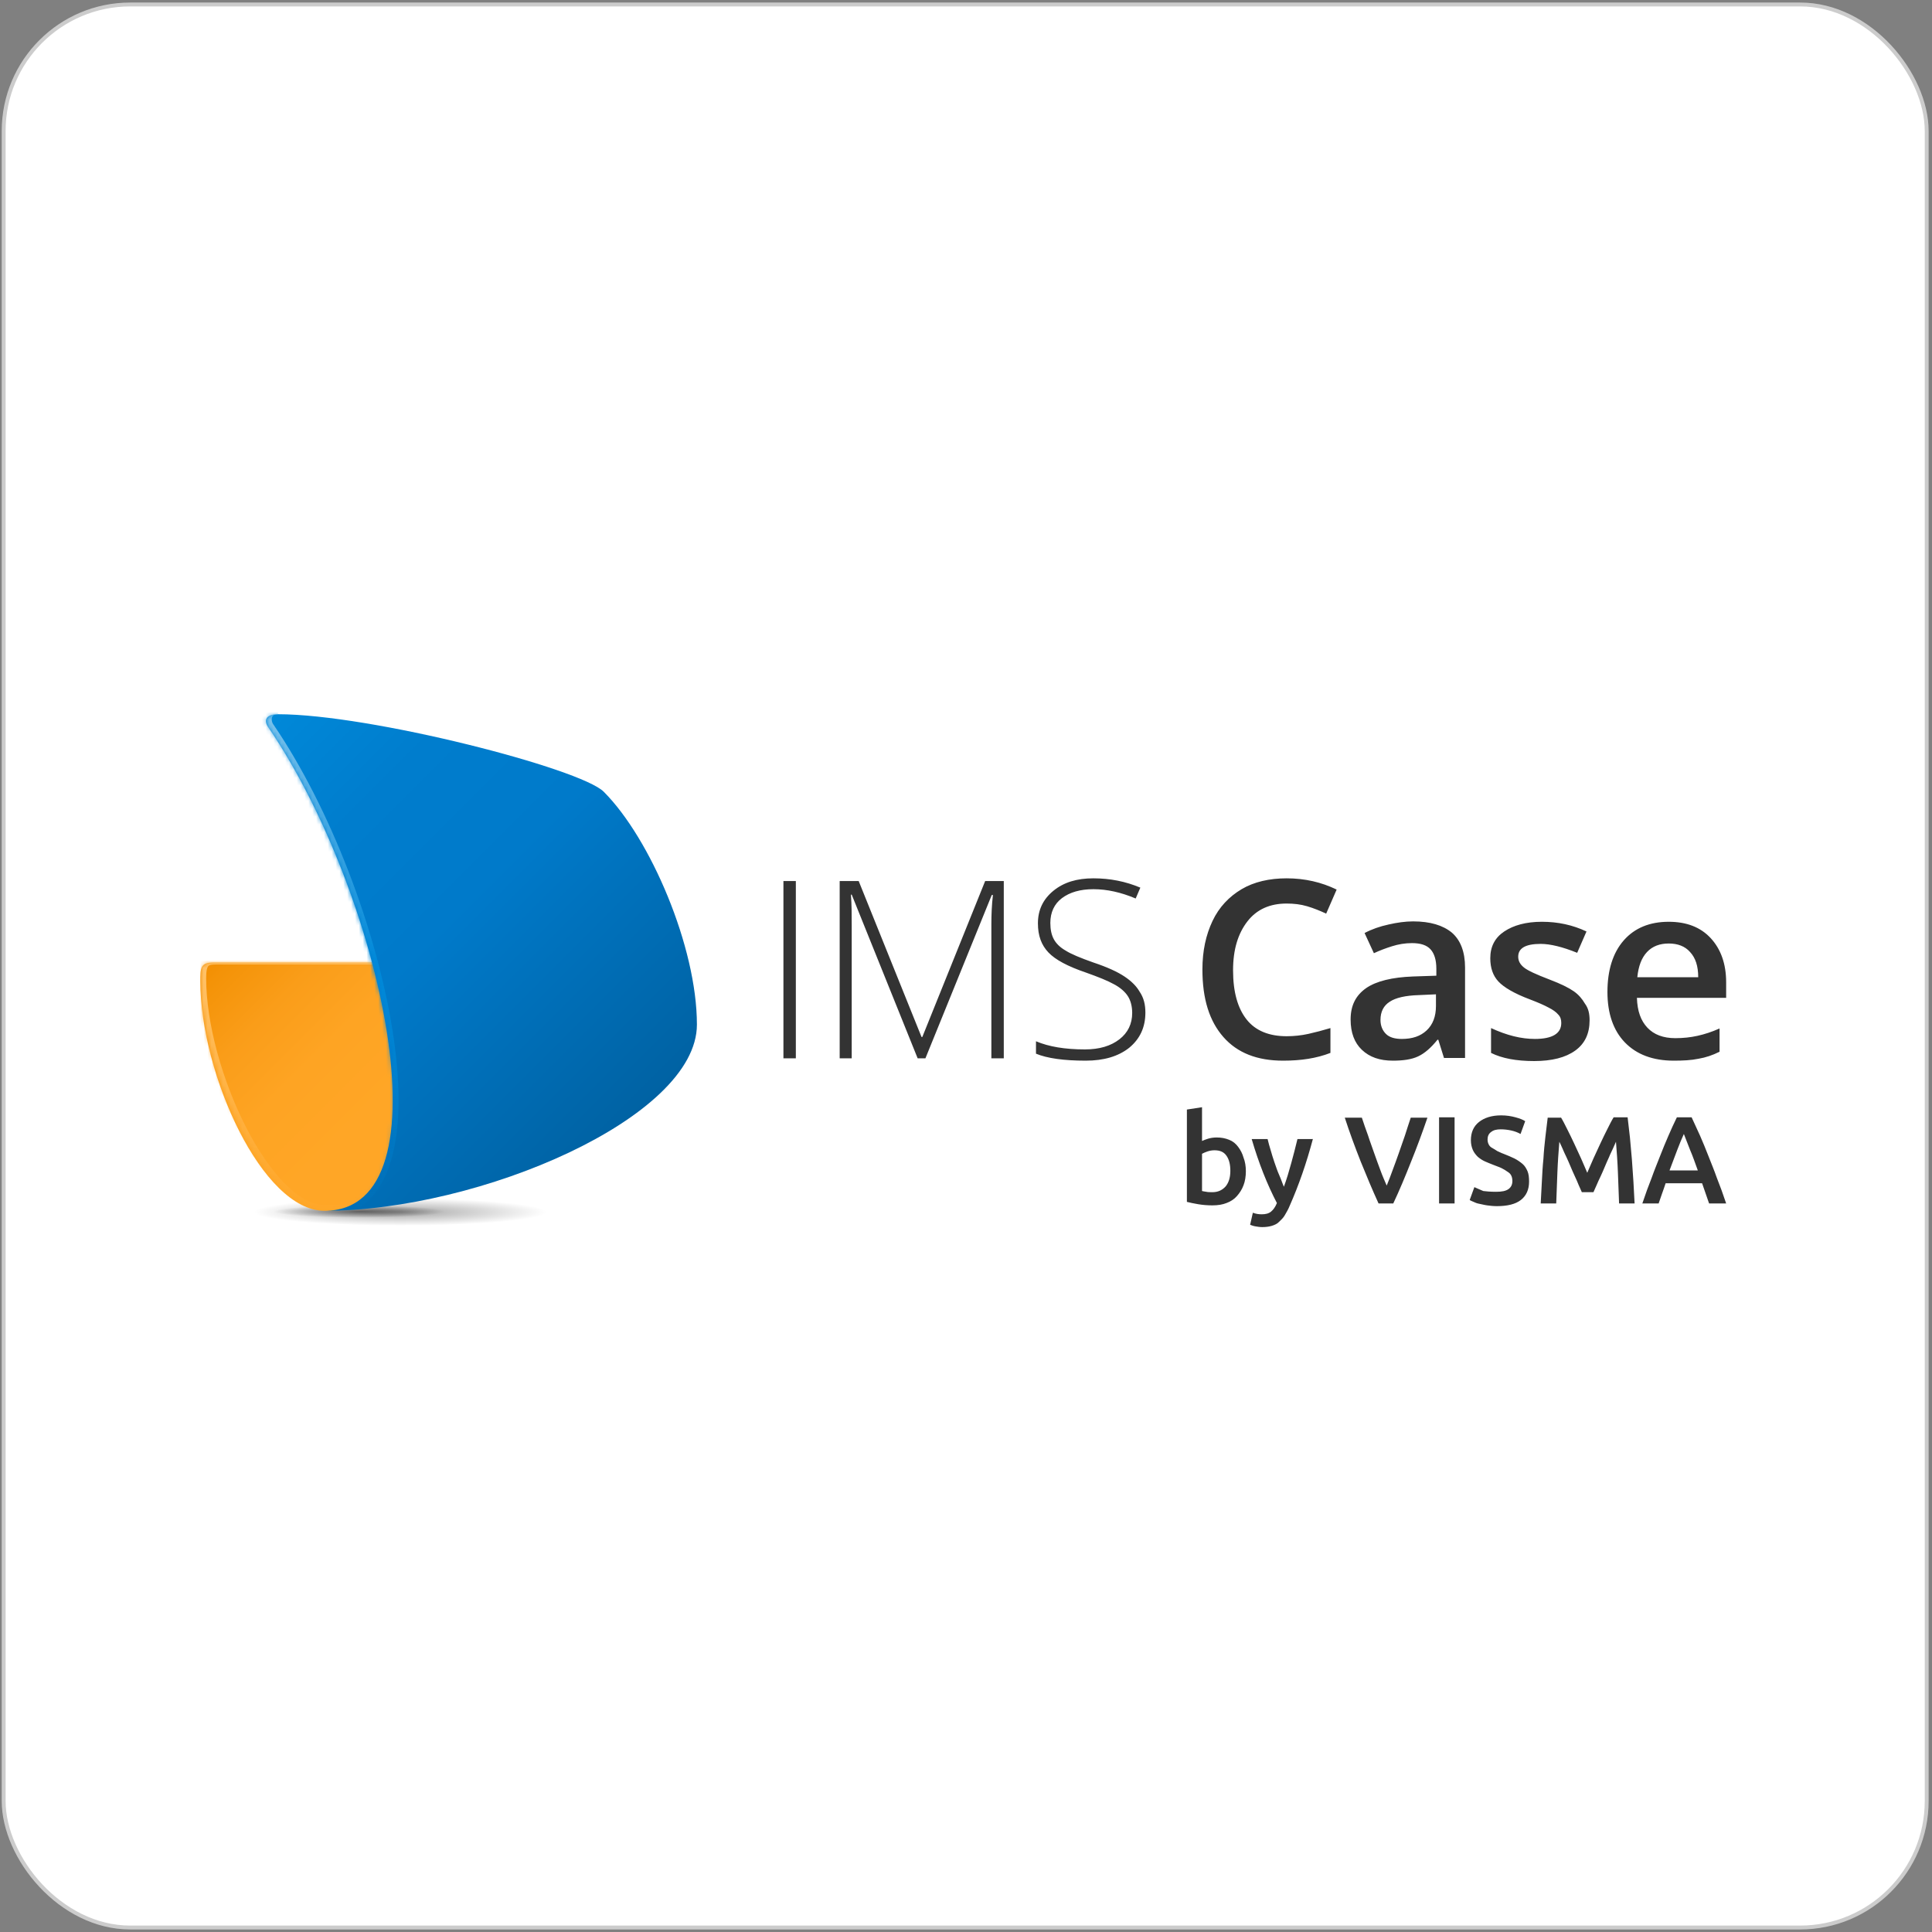
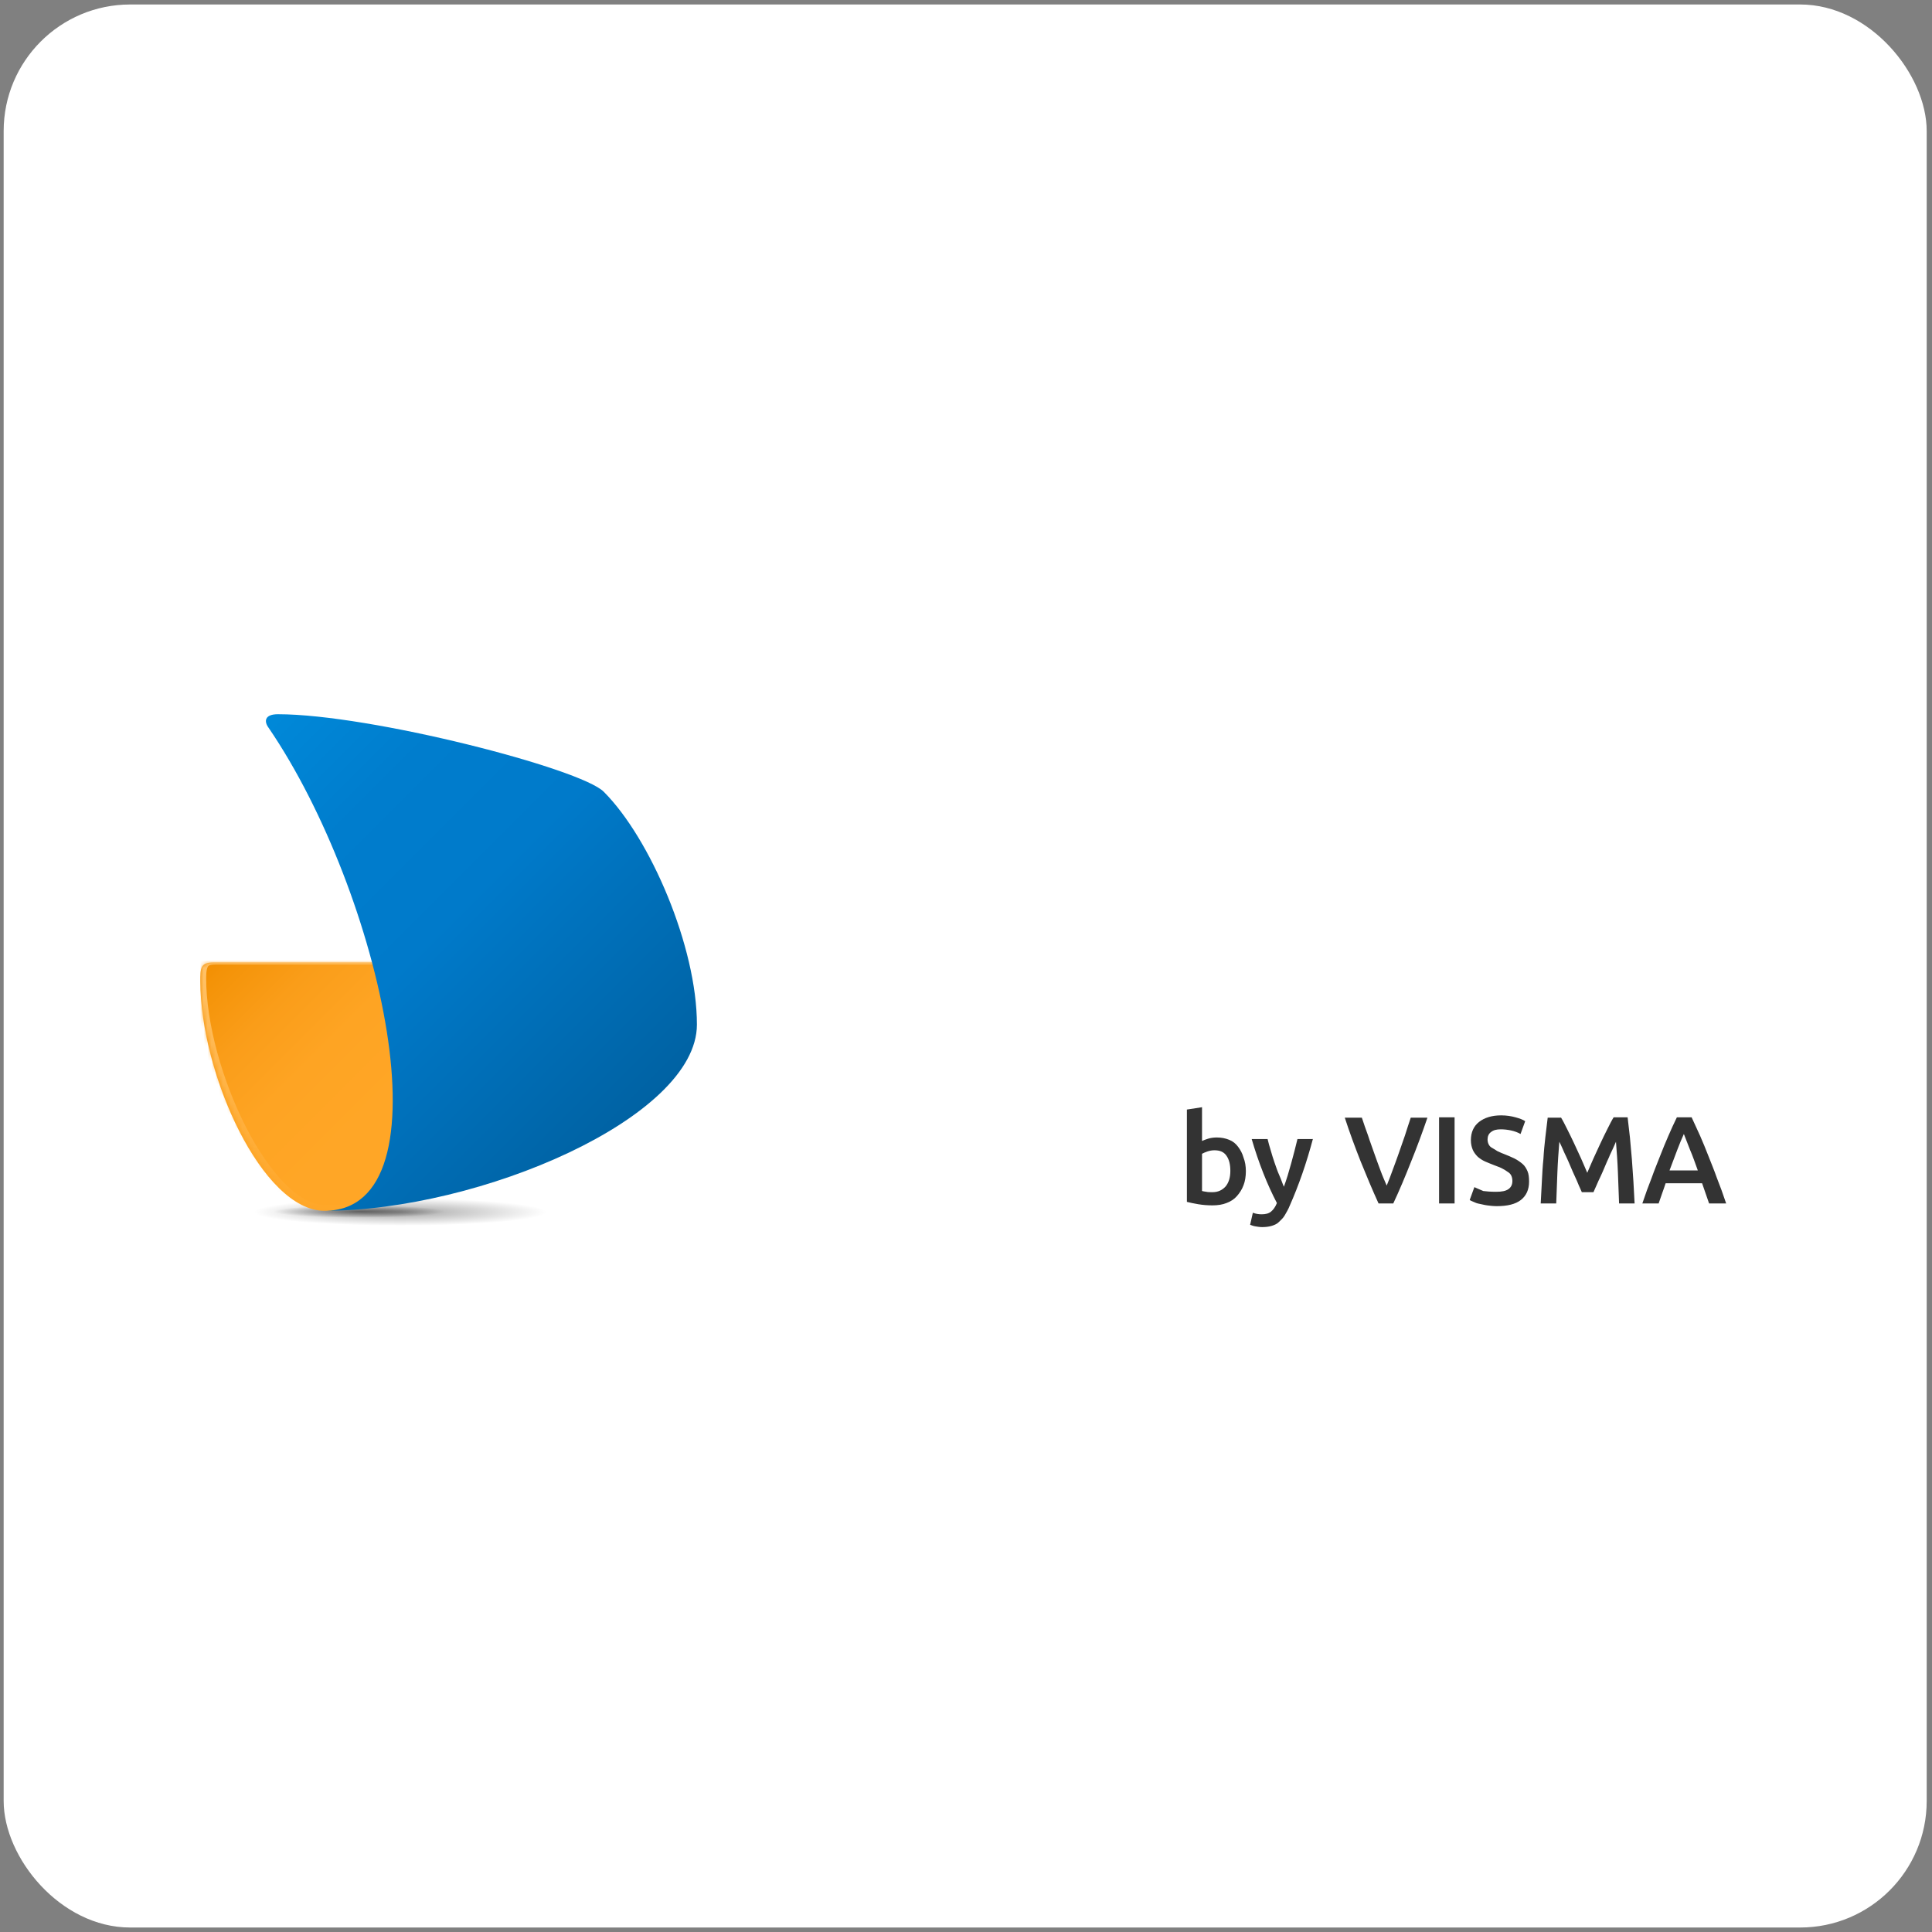
<svg xmlns="http://www.w3.org/2000/svg" width="498" height="498" viewBox="0 0 498 498" fill="none">
  <rect x="0" y="0" width="498" height="498" fill="#808080" stroke="none" />
  <rect x="0.944" y="1.156" width="495.689" height="495.689" rx="32.613" fill="white" />
-   <rect x="0.944" y="1.156" width="495.689" height="495.689" rx="32.613" stroke="#CCCCCC" />
  <g clip-path="url(#clip0_273_2394)">
    <path opacity="0.35" d="M103.239 315.901C124.005 315.901 140.839 314.334 140.839 312.401C140.839 310.468 124.005 308.901 103.239 308.901C82.473 308.901 65.639 310.468 65.639 312.401C65.639 314.334 82.473 315.901 103.239 315.901Z" fill="url(#paint0_radial_273_2394)" />
    <path opacity="0.5" d="M92.639 313.901C104.789 313.901 114.639 313.185 114.639 312.301C114.639 311.418 104.789 310.701 92.639 310.701C80.489 310.701 70.639 311.418 70.639 312.301C70.639 313.185 80.489 313.901 92.639 313.901Z" fill="url(#paint1_radial_273_2394)" />
    <path d="M54.839 248.101C51.639 248.101 51.639 249.701 51.639 252.901C51.639 276.901 67.639 312.101 83.639 312.101C92.239 312.101 104.439 308.401 115.639 300.101V248.101H54.839Z" fill="url(#paint2_linear_273_2394)" />
    <mask id="mask0_273_2394" style="mask-type:luminance" maskUnits="userSpaceOnUse" x="51" y="248" width="65" height="65">
      <path d="M55.639 248.101C52.639 248.101 51.639 248.101 51.639 252.101C51.639 276.101 68.639 312.101 83.639 312.101C92.239 312.101 104.439 308.401 115.639 300.101V248.101H55.639Z" fill="white" />
    </mask>
    <g mask="url(#mask0_273_2394)">
      <path d="M115.639 247.101H55.639C52.639 247.101 51.639 248.101 51.639 252.101C51.639 276.101 68.639 312.101 83.639 312.101H115.639" stroke="url(#paint3_linear_273_2394)" stroke-width="3" stroke-miterlimit="10" />
    </g>
    <path d="M83.639 312.101C123.639 312.101 179.639 288.101 179.639 264.101C179.639 244.101 167.639 216.101 155.639 204.101C149.739 198.101 95.439 184.101 71.639 184.101C68.139 184.101 68.039 186.001 69.239 187.601C98.239 230.101 116.639 312.101 83.639 312.101Z" fill="url(#paint4_linear_273_2394)" />
    <mask id="mask1_273_2394" style="mask-type:luminance" maskUnits="userSpaceOnUse" x="68" y="184" width="112" height="129">
-       <path d="M83.639 312.101C123.639 312.101 179.639 288.101 179.639 264.101C179.639 244.101 167.639 216.101 155.639 204.101C149.739 198.101 95.439 184.101 71.639 184.101C68.139 184.101 68.039 186.001 69.239 187.601C98.239 230.101 116.639 312.101 83.639 312.101Z" fill="white" />
-     </mask>
+       </mask>
    <g mask="url(#mask1_273_2394)">
      <path d="M71.639 182.601C68.139 182.601 68.039 186.001 69.239 187.601C98.239 230.101 116.639 312.101 83.639 312.101" stroke="url(#paint5_linear_273_2394)" stroke-width="3" stroke-linejoin="round" />
    </g>
-     <path d="M201.939 272.801V227.101H205.139V272.801H201.939ZM236.539 272.801L219.539 230.601H219.339C219.539 233.201 219.539 235.801 219.539 238.501V272.801H216.439V227.101H221.339L237.539 267.301H237.739L253.939 227.101H258.739V272.801H255.539V238.201C255.539 235.801 255.639 233.301 255.939 230.701H255.639L238.539 272.801H236.539ZM295.239 261.001C295.239 264.801 293.839 267.801 291.039 270.101C288.239 272.301 284.539 273.401 279.839 273.401C274.239 273.401 269.939 272.801 267.039 271.601V268.401C270.339 269.801 274.539 270.501 279.639 270.501C283.439 270.501 286.339 269.601 288.539 267.901C290.739 266.201 291.839 263.901 291.839 261.101C291.839 259.401 291.439 257.901 290.739 256.801C290.039 255.701 288.839 254.601 287.139 253.701C285.539 252.801 283.039 251.801 279.939 250.701C275.239 249.101 272.039 247.401 270.239 245.501C268.439 243.601 267.539 241.201 267.539 238.001C267.539 234.601 268.839 231.801 271.539 229.601C274.239 227.401 277.639 226.401 281.839 226.401C286.139 226.401 290.139 227.201 293.939 228.801L292.739 231.601C288.939 230.001 285.339 229.201 281.839 229.201C278.439 229.201 275.739 230.001 273.739 231.501C271.739 233.001 270.739 235.201 270.739 237.901C270.739 239.601 271.039 241.001 271.639 242.101C272.239 243.201 273.239 244.201 274.639 245.001C276.039 245.901 278.439 246.901 281.839 248.101C285.439 249.301 288.039 250.501 289.839 251.701C291.639 252.901 292.939 254.201 293.739 255.601C294.839 257.201 295.239 259.001 295.239 261.001ZM331.639 232.901C327.339 232.901 323.939 234.401 321.539 237.501C319.139 240.601 317.839 244.701 317.839 250.101C317.839 255.701 319.039 259.901 321.339 262.801C323.639 265.701 327.139 267.101 331.639 267.101C333.539 267.101 335.439 266.901 337.239 266.501C339.039 266.101 340.939 265.601 342.939 265.001V271.401C339.339 272.801 335.339 273.401 330.739 273.401C324.039 273.401 318.939 271.401 315.339 267.301C311.739 263.201 309.939 257.501 309.939 249.901C309.939 245.101 310.839 241.001 312.539 237.401C314.239 233.801 316.839 231.101 320.039 229.201C323.239 227.301 327.239 226.401 331.639 226.401C336.339 226.401 340.639 227.401 344.539 229.301L341.839 235.501C340.339 234.801 338.639 234.101 336.939 233.601C335.239 233.101 333.539 232.901 331.639 232.901ZM372.239 272.801L370.739 268.001H370.539C368.839 270.101 367.239 271.501 365.539 272.301C363.839 273.101 361.639 273.401 359.039 273.401C355.639 273.401 353.039 272.501 351.039 270.601C349.139 268.801 348.139 266.201 348.139 262.801C348.139 259.201 349.439 256.601 352.139 254.701C354.739 252.901 358.839 251.901 364.239 251.701L370.239 251.501V249.701C370.239 247.501 369.739 245.801 368.739 244.701C367.739 243.601 366.139 243.101 363.939 243.101C362.139 243.101 360.439 243.401 358.839 243.901C357.239 244.401 355.639 245.001 354.139 245.701L351.739 240.501C353.639 239.501 355.639 238.801 357.939 238.301C360.139 237.801 362.239 237.501 364.239 237.501C368.639 237.501 371.939 238.501 374.239 240.401C376.439 242.301 377.639 245.301 377.639 249.401V272.701H372.239V272.801ZM361.339 267.801C364.039 267.801 366.139 267.101 367.739 265.601C369.339 264.101 370.139 262.001 370.139 259.301V256.301L365.739 256.501C362.239 256.601 359.739 257.201 358.239 258.201C356.639 259.201 355.839 260.801 355.839 262.901C355.839 264.401 356.339 265.601 357.239 266.501C358.139 267.401 359.539 267.801 361.339 267.801ZM409.739 263.001C409.739 266.401 408.539 269.001 406.039 270.801C403.539 272.601 400.039 273.501 395.439 273.501C390.839 273.501 387.139 272.801 384.339 271.401V265.001C388.439 266.901 392.139 267.801 395.639 267.801C400.139 267.801 402.439 266.401 402.439 263.701C402.439 262.801 402.239 262.101 401.639 261.501C401.139 260.901 400.339 260.301 399.139 259.701C398.039 259.101 396.439 258.401 394.339 257.601C390.339 256.101 387.639 254.501 386.239 253.001C384.839 251.501 384.139 249.501 384.139 247.001C384.139 244.001 385.339 241.701 387.739 240.101C390.139 238.501 393.339 237.601 397.439 237.601C401.539 237.601 405.339 238.401 408.939 240.101L406.539 245.601C402.839 244.101 399.639 243.301 397.139 243.301C393.239 243.301 391.339 244.401 391.339 246.601C391.339 247.701 391.839 248.601 392.839 249.401C393.839 250.201 396.039 251.201 399.439 252.501C402.339 253.601 404.339 254.601 405.639 255.501C406.939 256.401 407.839 257.501 408.539 258.701C409.439 259.901 409.739 261.301 409.739 263.001ZM431.439 273.401C426.039 273.401 421.839 271.801 418.839 268.701C415.839 265.601 414.339 261.201 414.339 255.701C414.339 250.101 415.739 245.601 418.539 242.401C421.339 239.201 425.239 237.601 430.139 237.601C434.739 237.601 438.339 239.001 440.939 241.801C443.539 244.601 444.939 248.401 444.939 253.201V257.201H421.939C422.039 260.601 422.939 263.101 424.639 264.901C426.339 266.701 428.739 267.601 431.839 267.601C433.839 267.601 435.739 267.401 437.539 267.001C439.339 266.601 441.239 266.001 443.239 265.101V271.101C441.439 272.001 439.639 272.601 437.839 272.901C435.939 273.301 433.839 273.401 431.439 273.401ZM430.139 243.201C427.839 243.201 425.939 243.901 424.539 245.401C423.139 246.901 422.339 249.001 422.039 251.901H437.739C437.739 249.001 437.039 246.901 435.639 245.401C434.339 243.901 432.439 243.201 430.139 243.201Z" fill="#333333" />
    <path d="M321.139 301.901C321.139 303.201 320.939 304.501 320.539 305.501C320.139 306.601 319.539 307.501 318.839 308.301C318.139 309.101 317.239 309.701 316.139 310.101C315.139 310.501 313.939 310.701 312.539 310.701C311.239 310.701 310.039 310.601 308.839 310.401C307.639 310.201 306.739 310.001 305.939 309.801V286.001L309.839 285.401V294.101C310.239 293.901 310.839 293.701 311.439 293.501C312.139 293.301 312.839 293.201 313.639 293.201C314.839 293.201 315.839 293.401 316.839 293.801C317.839 294.201 318.539 294.801 319.139 295.601C319.739 296.401 320.239 297.301 320.539 298.401C320.939 299.401 321.139 300.601 321.139 301.901ZM317.139 301.801C317.139 300.201 316.839 298.901 316.139 297.901C315.439 296.901 314.439 296.501 313.039 296.501C312.439 296.501 311.839 296.601 311.239 296.801C310.639 297.001 310.239 297.201 309.839 297.401V307.001C310.139 307.101 310.439 307.101 310.939 307.201C311.339 307.301 311.939 307.301 312.539 307.301C313.939 307.301 315.039 306.801 315.939 305.801C316.739 304.801 317.139 303.501 317.139 301.801ZM338.439 293.501C336.739 299.901 334.739 305.601 332.439 310.801C332.039 311.801 331.539 312.601 331.139 313.301C330.739 314.001 330.139 314.501 329.639 315.001C329.139 315.501 328.439 315.801 327.739 316.001C327.039 316.201 326.239 316.301 325.339 316.301C324.739 316.301 324.139 316.201 323.539 316.101C322.939 316.001 322.539 315.801 322.239 315.701L322.939 312.601C323.739 312.901 324.439 313.001 325.239 313.001C326.239 313.001 327.039 312.801 327.639 312.301C328.239 311.801 328.739 311.101 329.139 310.101C327.939 307.801 326.739 305.201 325.639 302.401C324.539 299.601 323.539 296.701 322.639 293.601H326.739C326.939 294.501 327.239 295.501 327.539 296.501C327.839 297.501 328.139 298.601 328.539 299.701C328.939 300.801 329.239 301.801 329.739 302.901C330.239 304.001 330.539 305.001 330.939 305.901C331.639 304.001 332.239 302.001 332.839 299.801C333.439 297.701 333.939 295.601 334.439 293.601H338.439V293.501ZM355.339 310.201C353.739 306.701 352.239 303.101 350.739 299.401C349.239 295.601 347.839 291.801 346.639 288.101H351.039C351.539 289.601 352.039 291.101 352.639 292.701C353.139 294.301 353.739 295.801 354.239 297.301C354.739 298.801 355.339 300.301 355.839 301.701C356.339 303.101 356.939 304.401 357.439 305.601C357.939 304.401 358.439 303.101 358.939 301.701C359.439 300.301 360.039 298.801 360.539 297.301C361.039 295.801 361.639 294.201 362.139 292.701C362.639 291.101 363.139 289.601 363.639 288.101H367.939C366.639 291.901 365.239 295.701 363.739 299.401C362.239 303.201 360.739 306.801 359.139 310.201H355.339ZM370.939 288.001H374.939V310.201H370.939V288.001ZM385.639 307.201C387.139 307.201 388.139 307.001 388.839 306.501C389.539 306.001 389.839 305.301 389.839 304.401C389.839 303.901 389.739 303.401 389.539 303.001C389.339 302.601 389.039 302.301 388.539 302.001C388.139 301.701 387.639 301.401 387.039 301.101C386.439 300.801 385.739 300.601 385.039 300.301C384.239 300.001 383.539 299.701 382.839 299.401C382.139 299.101 381.539 298.701 380.939 298.201C380.439 297.701 379.939 297.101 379.639 296.401C379.339 295.701 379.139 294.901 379.139 293.901C379.139 291.901 379.839 290.301 381.239 289.201C382.639 288.101 384.539 287.501 386.939 287.501C388.339 287.501 389.539 287.701 390.639 288.001C391.739 288.301 392.539 288.601 393.139 289.001L391.939 292.301C391.239 291.901 390.439 291.601 389.539 291.401C388.639 291.201 387.739 291.101 386.839 291.101C385.739 291.101 384.939 291.301 384.339 291.801C383.739 292.201 383.439 292.901 383.439 293.701C383.439 294.201 383.539 294.601 383.739 295.001C383.939 295.401 384.239 295.701 384.639 295.901C385.039 296.101 385.439 296.401 385.939 296.701C386.439 296.901 386.939 297.201 387.539 297.401C388.539 297.801 389.539 298.201 390.339 298.601C391.139 299.001 391.839 299.501 392.439 300.001C393.039 300.501 393.439 301.201 393.739 301.901C394.039 302.601 394.139 303.501 394.139 304.601C394.139 306.601 393.439 308.201 392.039 309.301C390.639 310.401 388.539 310.901 385.839 310.901C384.939 310.901 384.039 310.801 383.339 310.701C382.539 310.601 381.939 310.401 381.339 310.301C380.739 310.201 380.239 310.001 379.839 309.801C379.439 309.601 379.039 309.501 378.839 309.301L380.039 306.001C380.639 306.301 381.439 306.601 382.339 307.001C383.039 307.101 384.239 307.201 385.639 307.201ZM402.339 288.001C402.839 288.801 403.339 289.801 403.939 291.001C404.539 292.201 405.139 293.401 405.739 294.701C406.339 296.001 406.939 297.301 407.539 298.601C408.139 299.901 408.639 301.201 409.139 302.301C409.639 301.201 410.139 299.901 410.739 298.601C411.339 297.301 411.939 296.001 412.539 294.701C413.139 293.401 413.739 292.201 414.339 291.001C414.939 289.801 415.439 288.801 415.939 288.001H419.539C419.739 289.601 419.939 291.301 420.139 293.201C420.339 295.101 420.439 296.901 420.639 298.801C420.739 300.701 420.939 302.601 421.039 304.601C421.139 306.501 421.239 308.401 421.339 310.201H417.339C417.239 307.601 417.139 305.001 417.039 302.201C416.939 299.501 416.739 296.801 416.539 294.301C416.339 294.801 416.039 295.401 415.739 296.101C415.439 296.801 415.039 297.501 414.739 298.301C414.339 299.101 414.039 299.901 413.639 300.801C413.239 301.701 412.939 302.501 412.539 303.301C412.139 304.101 411.839 304.801 411.539 305.501C411.239 306.201 410.939 306.801 410.739 307.301H407.739C407.539 306.801 407.239 306.201 406.939 305.501C406.639 304.801 406.339 304.001 405.939 303.201C405.539 302.401 405.239 301.601 404.839 300.701C404.439 299.801 404.139 299.001 403.739 298.201C403.339 297.401 403.039 296.701 402.739 296.001C402.439 295.301 402.139 294.701 401.939 294.301C401.739 296.901 401.539 299.501 401.439 302.201C401.339 304.901 401.239 307.601 401.139 310.201H397.139C397.239 308.401 397.339 306.501 397.439 304.501C397.539 302.501 397.639 300.601 397.839 298.701C397.939 296.801 398.139 294.901 398.339 293.101C398.539 291.301 398.739 289.601 398.939 288.101H402.339V288.001ZM440.539 310.201C440.239 309.301 439.939 308.501 439.639 307.601C439.339 306.701 439.039 305.901 438.739 305.001H429.339C429.039 305.901 428.739 306.801 428.439 307.601C428.139 308.501 427.839 309.301 427.539 310.201H423.339C424.139 307.801 424.939 305.601 425.739 303.601C426.439 301.601 427.239 299.701 427.939 297.901C428.639 296.101 429.339 294.401 430.039 292.801C430.739 291.201 431.439 289.601 432.239 288.001H436.039C436.739 289.601 437.539 291.201 438.239 292.801C438.939 294.401 439.639 296.101 440.339 297.901C441.039 299.701 441.839 301.601 442.539 303.601C443.339 305.601 444.139 307.801 444.939 310.201H440.539ZM434.039 292.301C433.539 293.401 432.939 294.801 432.339 296.401C431.739 298.001 431.039 299.801 430.339 301.701H437.639C436.939 299.801 436.339 298.001 435.639 296.401C435.039 294.801 434.439 293.401 434.039 292.301Z" fill="#333333" />
  </g>
  <defs>
    <radialGradient id="paint0_radial_273_2394" cx="0" cy="0" r="1" gradientUnits="userSpaceOnUse" gradientTransform="translate(103.193 312.425) scale(37.614 3.546)">
      <stop />
      <stop offset="1" stop-opacity="0" />
    </radialGradient>
    <radialGradient id="paint1_radial_273_2394" cx="0" cy="0" r="1" gradientUnits="userSpaceOnUse" gradientTransform="translate(92.651 312.301) scale(22 1.603)">
      <stop />
      <stop offset="1" stop-opacity="0" />
    </radialGradient>
    <linearGradient id="paint2_linear_273_2394" x1="58.901" y1="242.264" x2="116.168" y2="299.54" gradientUnits="userSpaceOnUse">
      <stop stop-color="#F28E01" />
      <stop offset="0.06" stop-color="#F49308" />
      <stop offset="0.25" stop-color="#FA9D19" />
      <stop offset="0.46" stop-color="#FEA423" />
      <stop offset="0.72" stop-color="#FFA626" />
    </linearGradient>
    <linearGradient id="paint3_linear_273_2394" x1="82.889" y1="245.569" x2="82.889" y2="313.569" gradientUnits="userSpaceOnUse">
      <stop stop-color="#FFC36C" />
      <stop offset="0.5" stop-color="#FFB447" />
      <stop offset="1" stop-color="#FFB447" stop-opacity="0" />
    </linearGradient>
    <linearGradient id="paint4_linear_273_2394" x1="57.676" y1="196.099" x2="156.77" y2="295.204" gradientUnits="userSpaceOnUse">
      <stop stop-color="#0089D9" />
      <stop offset="0.03" stop-color="#0087D7" />
      <stop offset="0.24" stop-color="#007DCD" />
      <stop offset="0.5" stop-color="#007ACA" />
      <stop offset="1" stop-color="#0062A3" />
    </linearGradient>
    <linearGradient id="paint5_linear_273_2394" x1="84.889" y1="181.069" x2="84.889" y2="313.569" gradientUnits="userSpaceOnUse">
      <stop stop-color="#80C4EC" />
      <stop offset="0.5" stop-color="#0089D9" />
      <stop offset="1" stop-color="#0089D9" stop-opacity="0" />
    </linearGradient>
    <clipPath id="clip0_273_2394">
      <rect width="393.3" height="134.2" fill="white" transform="translate(51.639 182.001)" />
    </clipPath>
  </defs>
</svg>